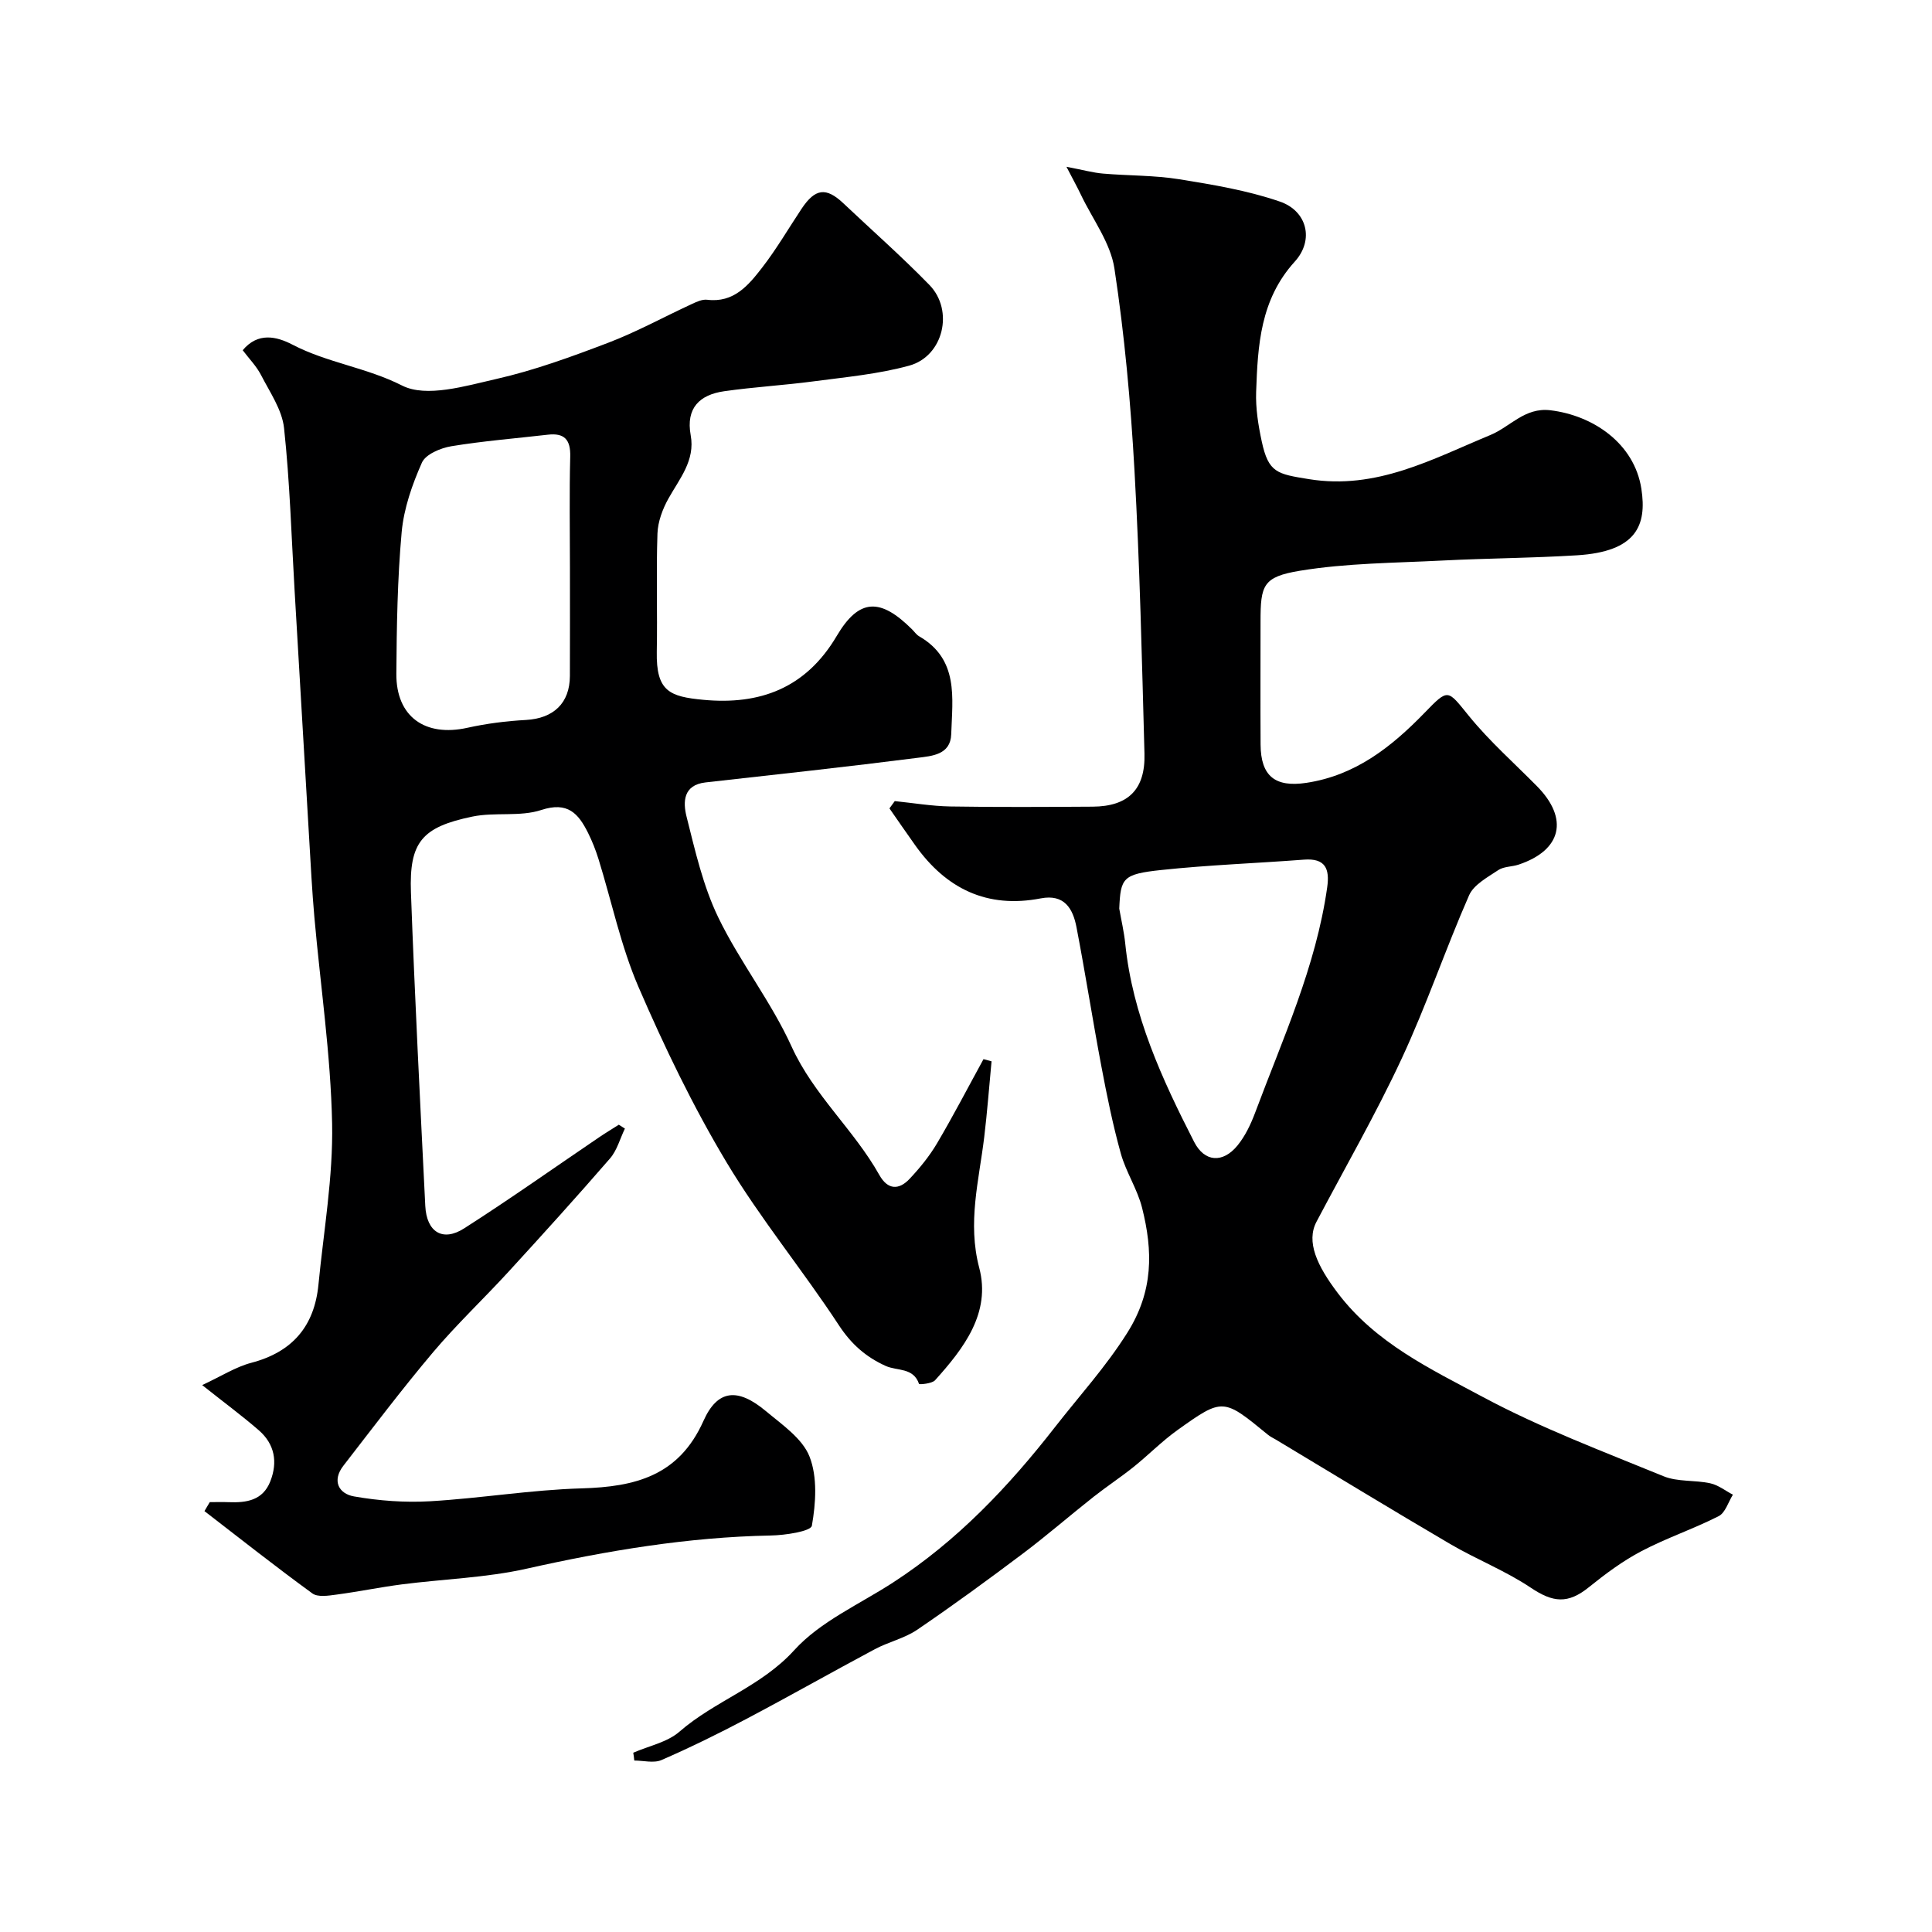
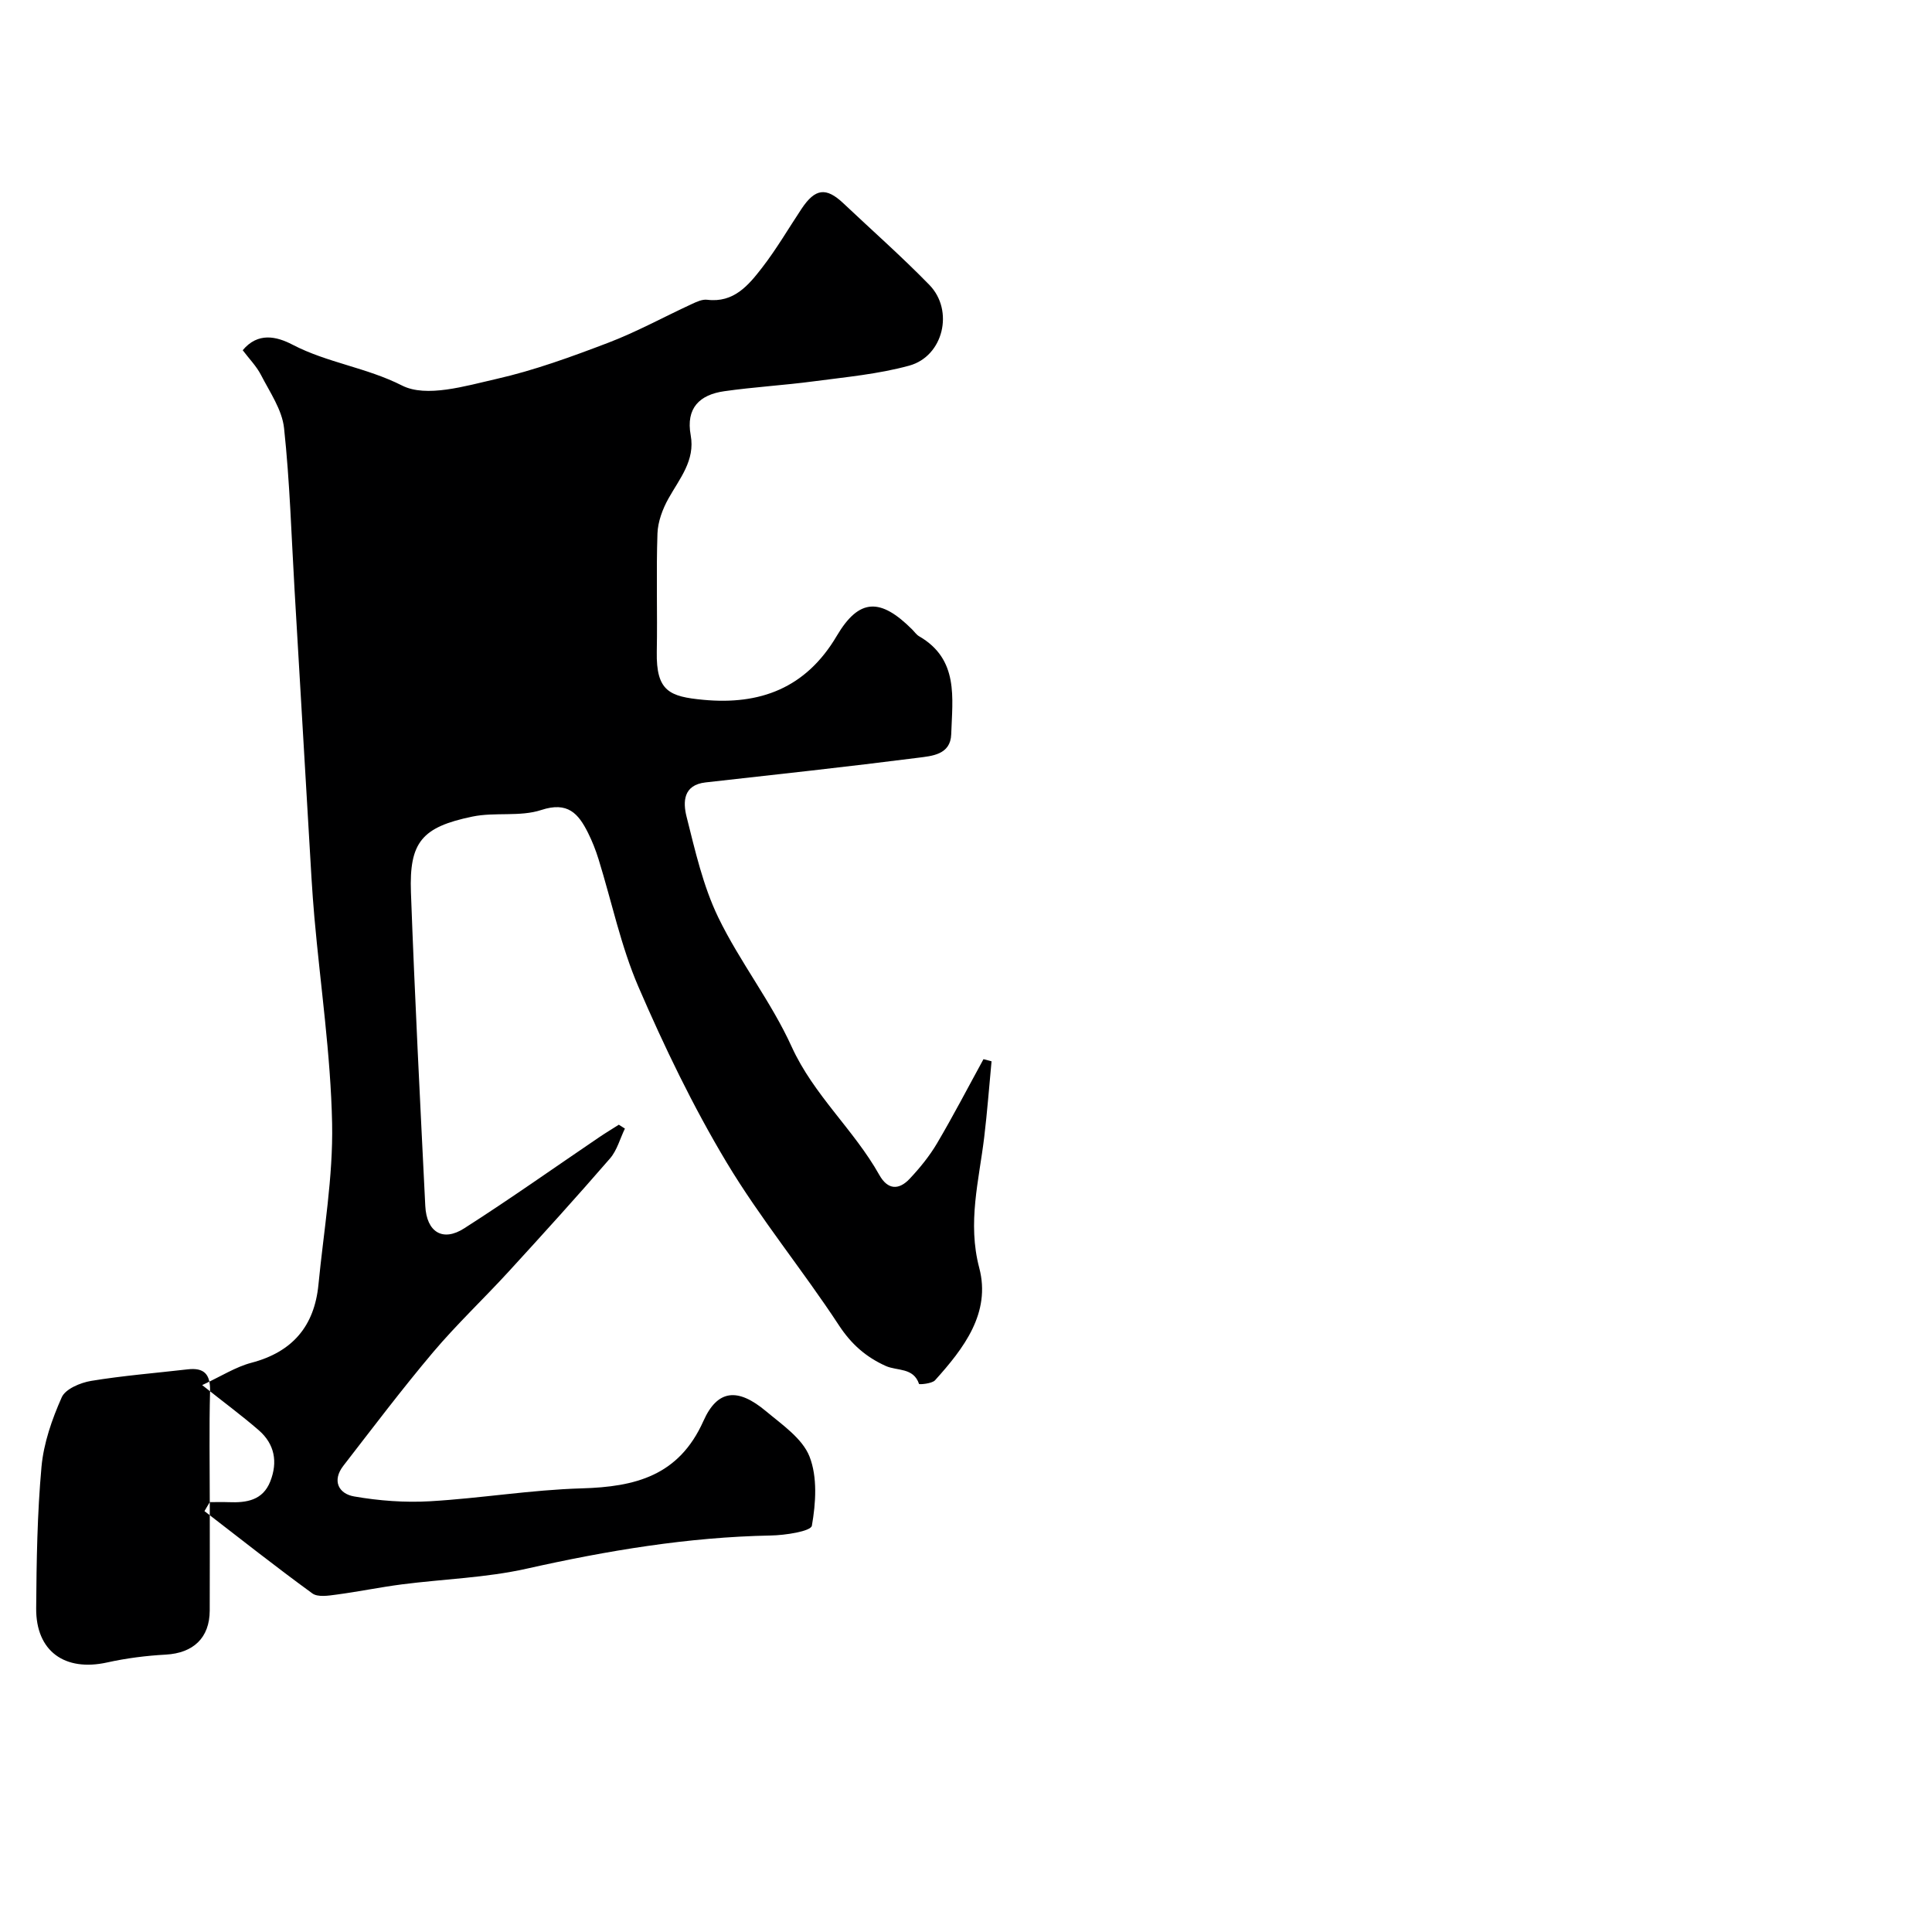
<svg xmlns="http://www.w3.org/2000/svg" enable-background="new 0 0 400 400" viewBox="0 0 400 400">
-   <path d="m43.43 311c1.32 0 2.65-.04 3.97.01 3.65.14 7.01-.37 8.56-4.3 1.58-4.02.91-7.73-2.38-10.59-3.45-2.99-7.13-5.71-11.72-9.35 3.93-1.83 6.92-3.76 10.18-4.62 8.5-2.23 13.05-7.57 13.89-16.17 1.08-11.12 3.05-22.28 2.83-33.38-.29-14.25-2.41-28.46-3.67-42.69-.48-5.42-.76-10.86-1.08-16.3-1.02-17.13-2.01-34.27-3.02-51.4-.66-11.2-.98-22.44-2.18-33.58-.41-3.79-2.93-7.41-4.76-10.97-.96-1.87-2.51-3.43-3.8-5.15 3.14-3.76 6.97-2.89 10.31-1.15 7.19 3.75 15.3 4.72 22.68 8.46 5.02 2.55 13.07.11 19.48-1.35 7.9-1.79 15.6-4.61 23.19-7.5 5.9-2.25 11.49-5.33 17.25-7.99 1.01-.47 2.2-1.04 3.23-.92 5.55.69 8.58-3.01 11.4-6.65 2.99-3.86 5.46-8.12 8.17-12.19 2.82-4.23 5.08-4.5 8.65-1.13 5.95 5.62 12.1 11.04 17.81 16.9 5.14 5.28 2.91 14.76-4.17 16.71-6.41 1.76-13.15 2.37-19.77 3.25-6.16.82-12.39 1.17-18.54 2.05-5.07.72-7.97 3.46-6.94 9.1.96 5.23-2.29 8.97-4.6 13.11-1.22 2.18-2.19 4.79-2.28 7.24-.28 8.16.01 16.33-.14 24.49-.15 8.21 2.66 9.29 9.65 9.95 11.68 1.1 21.21-2.38 27.61-13.23 4.64-7.86 9.06-7.88 15.61-1.34.47.47.87 1.07 1.42 1.4 8.29 4.77 6.91 12.78 6.67 20.3-.14 4.27-4.04 4.5-6.9 4.87-14.63 1.87-29.29 3.46-43.95 5.1-4.69.52-4.69 4.11-3.95 7.07 1.78 7.07 3.42 14.36 6.56 20.86 4.46 9.22 10.97 17.47 15.2 26.78 4.57 10.04 12.9 17.2 18.16 26.57 1.75 3.12 4.05 3.14 6.26.8 2.12-2.25 4.11-4.7 5.68-7.35 3.37-5.71 6.43-11.61 9.62-17.43.56.15 1.11.29 1.67.44-.5 5.24-.89 10.5-1.52 15.72-1.08 8.97-3.5 17.66-1.03 27.04 2.46 9.33-3.2 16.68-9.15 23.28-.65.72-3.27.9-3.31.77-1.16-3.46-4.54-2.67-6.89-3.73-4.08-1.84-7.11-4.48-9.68-8.39-7.51-11.46-16.3-22.11-23.32-33.83-6.94-11.58-12.85-23.87-18.21-36.28-3.64-8.44-5.53-17.63-8.27-26.46-.58-1.86-1.3-3.69-2.17-5.43-1.99-3.98-4.19-6.52-9.67-4.72-4.41 1.45-9.59.4-14.24 1.36-10.51 2.17-13.12 5.31-12.75 15.7.79 21.64 1.9 43.28 2.97 64.91.27 5.41 3.6 7.5 8.05 4.65 9.47-6.05 18.65-12.56 27.96-18.87 1.33-.9 2.71-1.73 4.06-2.59.42.27.84.53 1.26.8-1.01 2.08-1.62 4.49-3.08 6.18-6.87 7.93-13.91 15.7-21 23.44-5.15 5.62-10.72 10.87-15.63 16.68-6.44 7.63-12.46 15.61-18.58 23.51-2.4 3.1-.97 5.8 2.22 6.35 5.15.9 10.5 1.3 15.72 1 10.49-.61 20.93-2.37 31.42-2.67 11.08-.32 20.11-2.59 25.19-13.96 2.93-6.57 7.14-6.87 12.92-2.04 3.36 2.81 7.56 5.66 9.04 9.41 1.67 4.26 1.31 9.65.49 14.32-.21 1.17-5.55 1.98-8.54 2.03-17.12.33-33.84 3.13-50.52 6.87-8.43 1.89-17.23 2.14-25.84 3.25-4.54.59-9.03 1.52-13.56 2.12-1.64.22-3.83.57-4.96-.25-7.57-5.51-14.92-11.32-22.34-17.04.35-.62.73-1.24 1.1-1.86zm74.57-193.51c0-7.65-.14-15.31.06-22.96.09-3.52-1.21-4.93-4.65-4.53-6.66.77-13.37 1.3-19.98 2.39-2.22.37-5.32 1.67-6.08 3.4-2.02 4.54-3.74 9.48-4.19 14.39-.88 9.72-1.03 19.52-1.1 29.29-.07 8.9 5.93 13.16 14.71 11.21 3.97-.88 8.07-1.4 12.13-1.62 5.68-.32 9.07-3.46 9.09-9.11.03-7.48.01-14.97.01-22.46z" fill="#000001" />
-   <path d="m131.11 362.88c3.23-1.41 7.03-2.15 9.57-4.36 7.35-6.4 16.89-9.3 23.75-16.86 5.42-5.97 13.53-9.51 20.5-14.04 13.24-8.6 23.86-19.79 33.53-32.2 5.03-6.45 10.47-12.4 14.92-19.46 5.46-8.65 5.32-16.97 3.08-25.88-.97-3.87-3.32-7.38-4.4-11.23-1.65-5.92-2.88-11.97-4.02-18.01-1.82-9.62-3.32-19.29-5.17-28.9-.74-3.83-2.51-6.88-7.39-5.94-11.11 2.15-19.6-2-26-11-1.8-2.53-3.56-5.09-5.33-7.63.37-.5.74-1.01 1.1-1.51 3.83.39 7.65 1.04 11.49 1.11 9.83.16 19.66.1 29.49.04 7.32-.05 10.92-3.53 10.72-10.97-.53-19.56-.97-39.13-2.07-58.67-.78-13.97-2.05-27.96-4.15-41.78-.81-5.32-4.52-10.2-6.94-15.27-.71-1.5-1.52-2.95-2.99-5.79 3.56.68 5.55 1.24 7.58 1.41 5.25.45 10.58.34 15.76 1.17 7.02 1.13 14.14 2.32 20.83 4.62 5.65 1.93 7.17 7.95 3.1 12.43-7.16 7.88-7.66 17.36-8 26.98-.12 3.4.44 6.9 1.16 10.25 1.4 6.5 3.17 6.74 9.76 7.81 14.01 2.27 25.56-4.16 37.59-9.14 4.12-1.71 7.1-5.75 12.4-5.12 8.78 1.05 17.39 6.8 18.85 16.27 1.17 7.57-1.03 13-13.34 13.76-9.25.57-18.53.61-27.79 1.08-9.88.51-19.86.52-29.58 2.12-7.66 1.26-8.14 3.01-8.14 10.49 0 8.5-.04 16.99.01 25.49.04 6.56 3.03 8.9 9.48 7.93 10.15-1.53 17.61-7.43 24.46-14.49 5.02-5.18 4.73-4.83 9.25.71 4.23 5.19 9.32 9.69 14.04 14.48 6.63 6.72 5.12 13.25-3.81 16.23-1.38.46-3.06.37-4.2 1.13-2.22 1.49-5.08 3.01-6.05 5.22-4.9 11.16-8.81 22.76-13.95 33.8-5.36 11.51-11.72 22.55-17.65 33.8-2.16 4.11.07 9.05 4.47 14.83 7.85 10.32 19.17 15.65 29.94 21.42 11.98 6.42 24.84 11.26 37.45 16.43 2.93 1.2 6.49.76 9.67 1.46 1.66.36 3.14 1.55 4.69 2.36-.96 1.52-1.57 3.74-2.94 4.44-5.21 2.65-10.81 4.52-15.98 7.24-3.87 2.03-7.46 4.7-10.88 7.46-4.35 3.52-7.43 3.21-12.03.13-5.23-3.51-11.23-5.85-16.69-9.05-12.1-7.09-24.07-14.4-36.1-21.62-.56-.33-1.16-.61-1.66-1.02-9.25-7.59-9.3-7.68-18.74-.94-3.2 2.29-5.99 5.15-9.07 7.62-2.67 2.14-5.55 4.03-8.24 6.15-4.93 3.89-9.68 8.02-14.7 11.8-7.18 5.4-14.43 10.7-21.85 15.75-2.62 1.78-5.92 2.51-8.76 4.02-8.9 4.75-17.68 9.73-26.6 14.44-5.76 3.04-11.62 5.92-17.59 8.52-1.59.69-3.74.1-5.63.1-.04-.55-.13-1.09-.21-1.62zm100.62-174.76c.42 2.41.99 4.81 1.24 7.24 1.51 14.81 7.61 28.05 14.26 41.05 2.16 4.23 5.95 4.45 8.98.75 1.6-1.96 2.76-4.41 3.66-6.81 5.71-15.3 12.59-30.23 14.91-46.63.55-3.85-.37-6.08-4.81-5.74-9.86.75-19.76 1.1-29.59 2.15-7.95.85-8.38 1.65-8.65 7.99z" fill="#000001" />
+   <path d="m43.43 311c1.32 0 2.65-.04 3.97.01 3.65.14 7.01-.37 8.56-4.3 1.58-4.02.91-7.73-2.38-10.59-3.45-2.99-7.13-5.71-11.72-9.35 3.93-1.83 6.92-3.76 10.18-4.62 8.5-2.23 13.05-7.57 13.89-16.17 1.08-11.12 3.05-22.28 2.83-33.38-.29-14.25-2.41-28.46-3.67-42.69-.48-5.42-.76-10.86-1.08-16.3-1.02-17.13-2.01-34.27-3.02-51.4-.66-11.2-.98-22.44-2.18-33.58-.41-3.79-2.93-7.41-4.76-10.97-.96-1.87-2.51-3.43-3.8-5.15 3.14-3.76 6.97-2.89 10.31-1.15 7.19 3.75 15.3 4.72 22.68 8.46 5.02 2.55 13.07.11 19.48-1.35 7.9-1.79 15.6-4.61 23.19-7.5 5.9-2.25 11.49-5.33 17.25-7.99 1.01-.47 2.2-1.04 3.23-.92 5.55.69 8.58-3.01 11.4-6.65 2.99-3.86 5.46-8.12 8.17-12.19 2.82-4.23 5.08-4.5 8.65-1.13 5.95 5.62 12.1 11.04 17.81 16.9 5.14 5.28 2.91 14.76-4.17 16.71-6.41 1.76-13.15 2.37-19.77 3.25-6.16.82-12.39 1.17-18.54 2.05-5.07.72-7.97 3.46-6.94 9.1.96 5.23-2.29 8.97-4.6 13.11-1.22 2.18-2.19 4.79-2.28 7.24-.28 8.16.01 16.33-.14 24.49-.15 8.21 2.66 9.29 9.65 9.95 11.68 1.1 21.21-2.38 27.61-13.23 4.64-7.86 9.06-7.88 15.61-1.34.47.47.87 1.07 1.42 1.4 8.29 4.77 6.91 12.78 6.67 20.3-.14 4.27-4.04 4.5-6.9 4.87-14.63 1.87-29.29 3.46-43.95 5.1-4.69.52-4.69 4.11-3.95 7.07 1.78 7.07 3.42 14.36 6.56 20.86 4.46 9.22 10.97 17.47 15.2 26.78 4.57 10.04 12.9 17.2 18.16 26.57 1.75 3.12 4.05 3.14 6.26.8 2.12-2.25 4.11-4.7 5.68-7.35 3.37-5.71 6.43-11.61 9.62-17.43.56.15 1.11.29 1.67.44-.5 5.24-.89 10.5-1.52 15.72-1.08 8.97-3.5 17.66-1.03 27.04 2.46 9.33-3.2 16.68-9.15 23.28-.65.72-3.27.9-3.31.77-1.16-3.46-4.54-2.67-6.89-3.73-4.08-1.84-7.11-4.48-9.68-8.39-7.51-11.46-16.3-22.11-23.32-33.83-6.94-11.58-12.85-23.87-18.21-36.28-3.64-8.44-5.53-17.63-8.27-26.46-.58-1.86-1.3-3.69-2.17-5.43-1.99-3.98-4.19-6.52-9.67-4.72-4.41 1.45-9.59.4-14.24 1.36-10.51 2.17-13.12 5.31-12.75 15.7.79 21.64 1.9 43.28 2.97 64.91.27 5.41 3.6 7.5 8.05 4.65 9.47-6.05 18.65-12.56 27.96-18.87 1.33-.9 2.71-1.73 4.06-2.59.42.27.84.53 1.26.8-1.01 2.08-1.62 4.49-3.08 6.18-6.87 7.93-13.91 15.7-21 23.44-5.15 5.62-10.72 10.87-15.63 16.68-6.44 7.63-12.46 15.61-18.58 23.51-2.4 3.1-.97 5.8 2.22 6.35 5.15.9 10.5 1.3 15.72 1 10.49-.61 20.93-2.37 31.42-2.67 11.08-.32 20.11-2.59 25.19-13.96 2.93-6.57 7.14-6.87 12.92-2.04 3.36 2.81 7.56 5.66 9.04 9.41 1.67 4.26 1.31 9.65.49 14.32-.21 1.17-5.55 1.98-8.54 2.03-17.12.33-33.84 3.13-50.52 6.87-8.43 1.89-17.23 2.14-25.84 3.25-4.54.59-9.03 1.52-13.56 2.12-1.64.22-3.83.57-4.96-.25-7.57-5.51-14.92-11.32-22.34-17.04.35-.62.73-1.24 1.1-1.86zc0-7.65-.14-15.31.06-22.96.09-3.52-1.21-4.93-4.65-4.53-6.66.77-13.37 1.3-19.98 2.39-2.22.37-5.32 1.67-6.08 3.4-2.02 4.54-3.74 9.48-4.19 14.39-.88 9.72-1.03 19.52-1.1 29.29-.07 8.9 5.93 13.16 14.71 11.21 3.97-.88 8.07-1.4 12.13-1.62 5.68-.32 9.07-3.46 9.09-9.11.03-7.48.01-14.97.01-22.46z" fill="#000001" />
</svg>